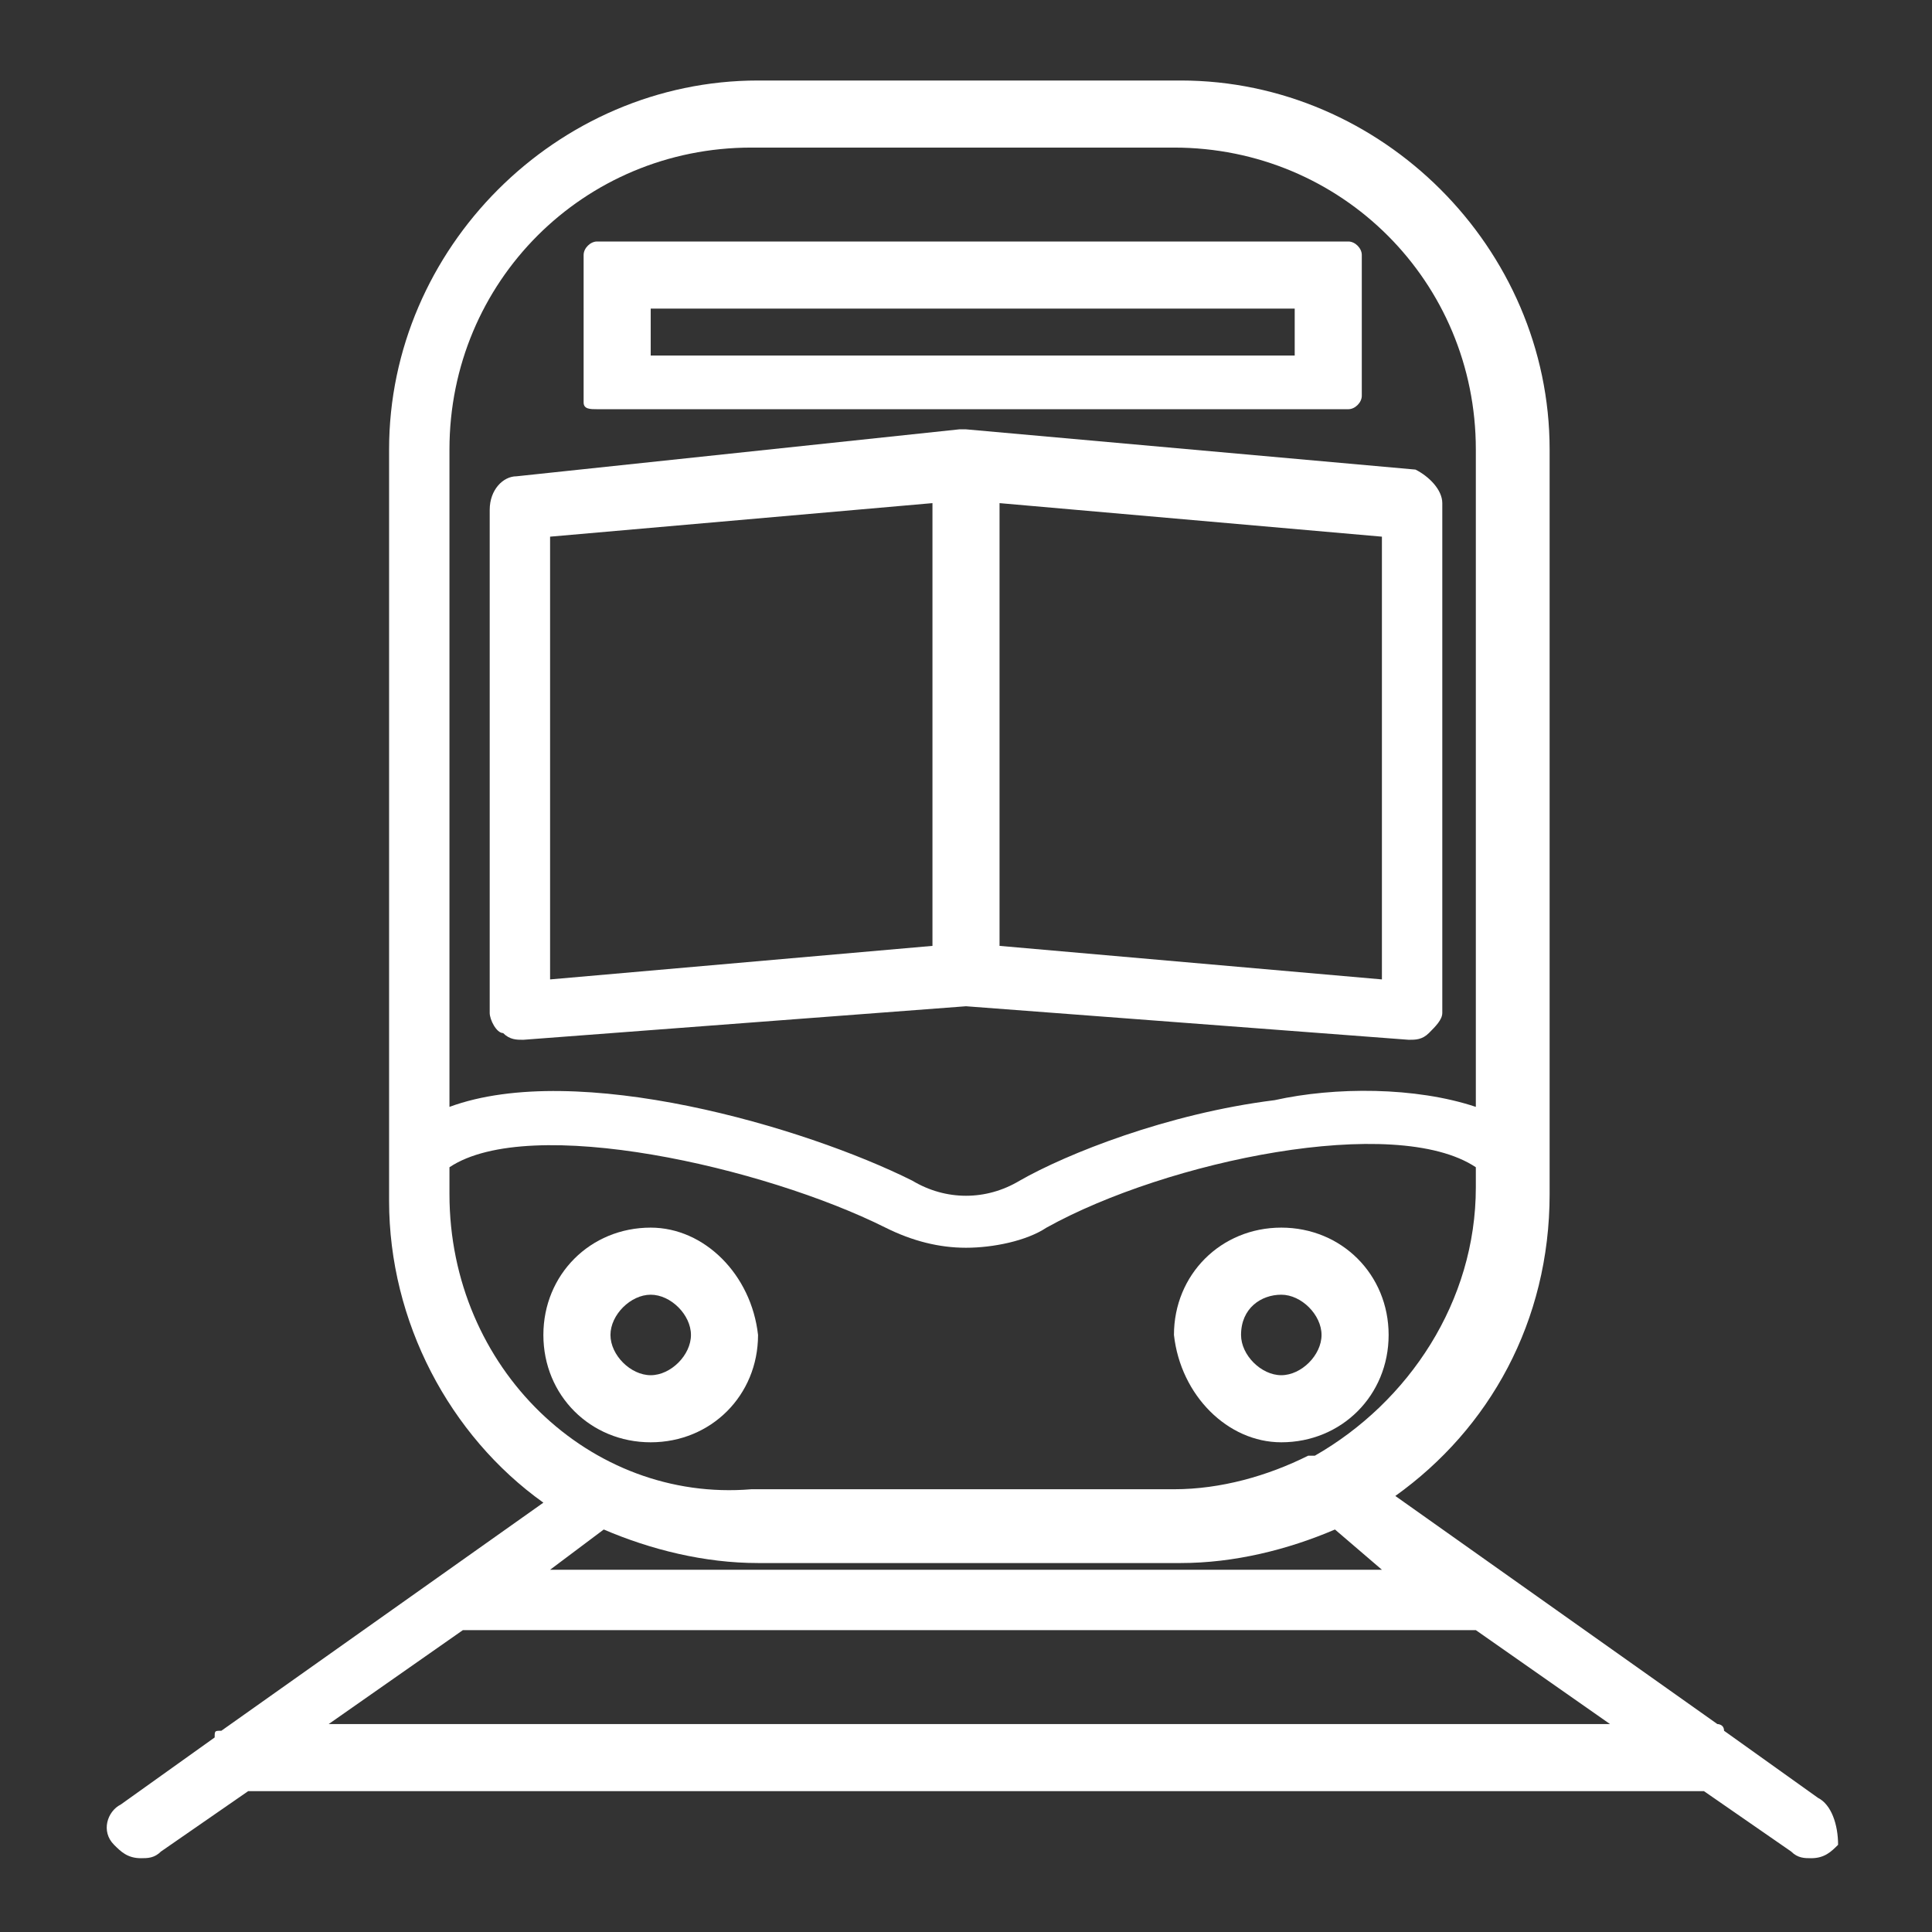
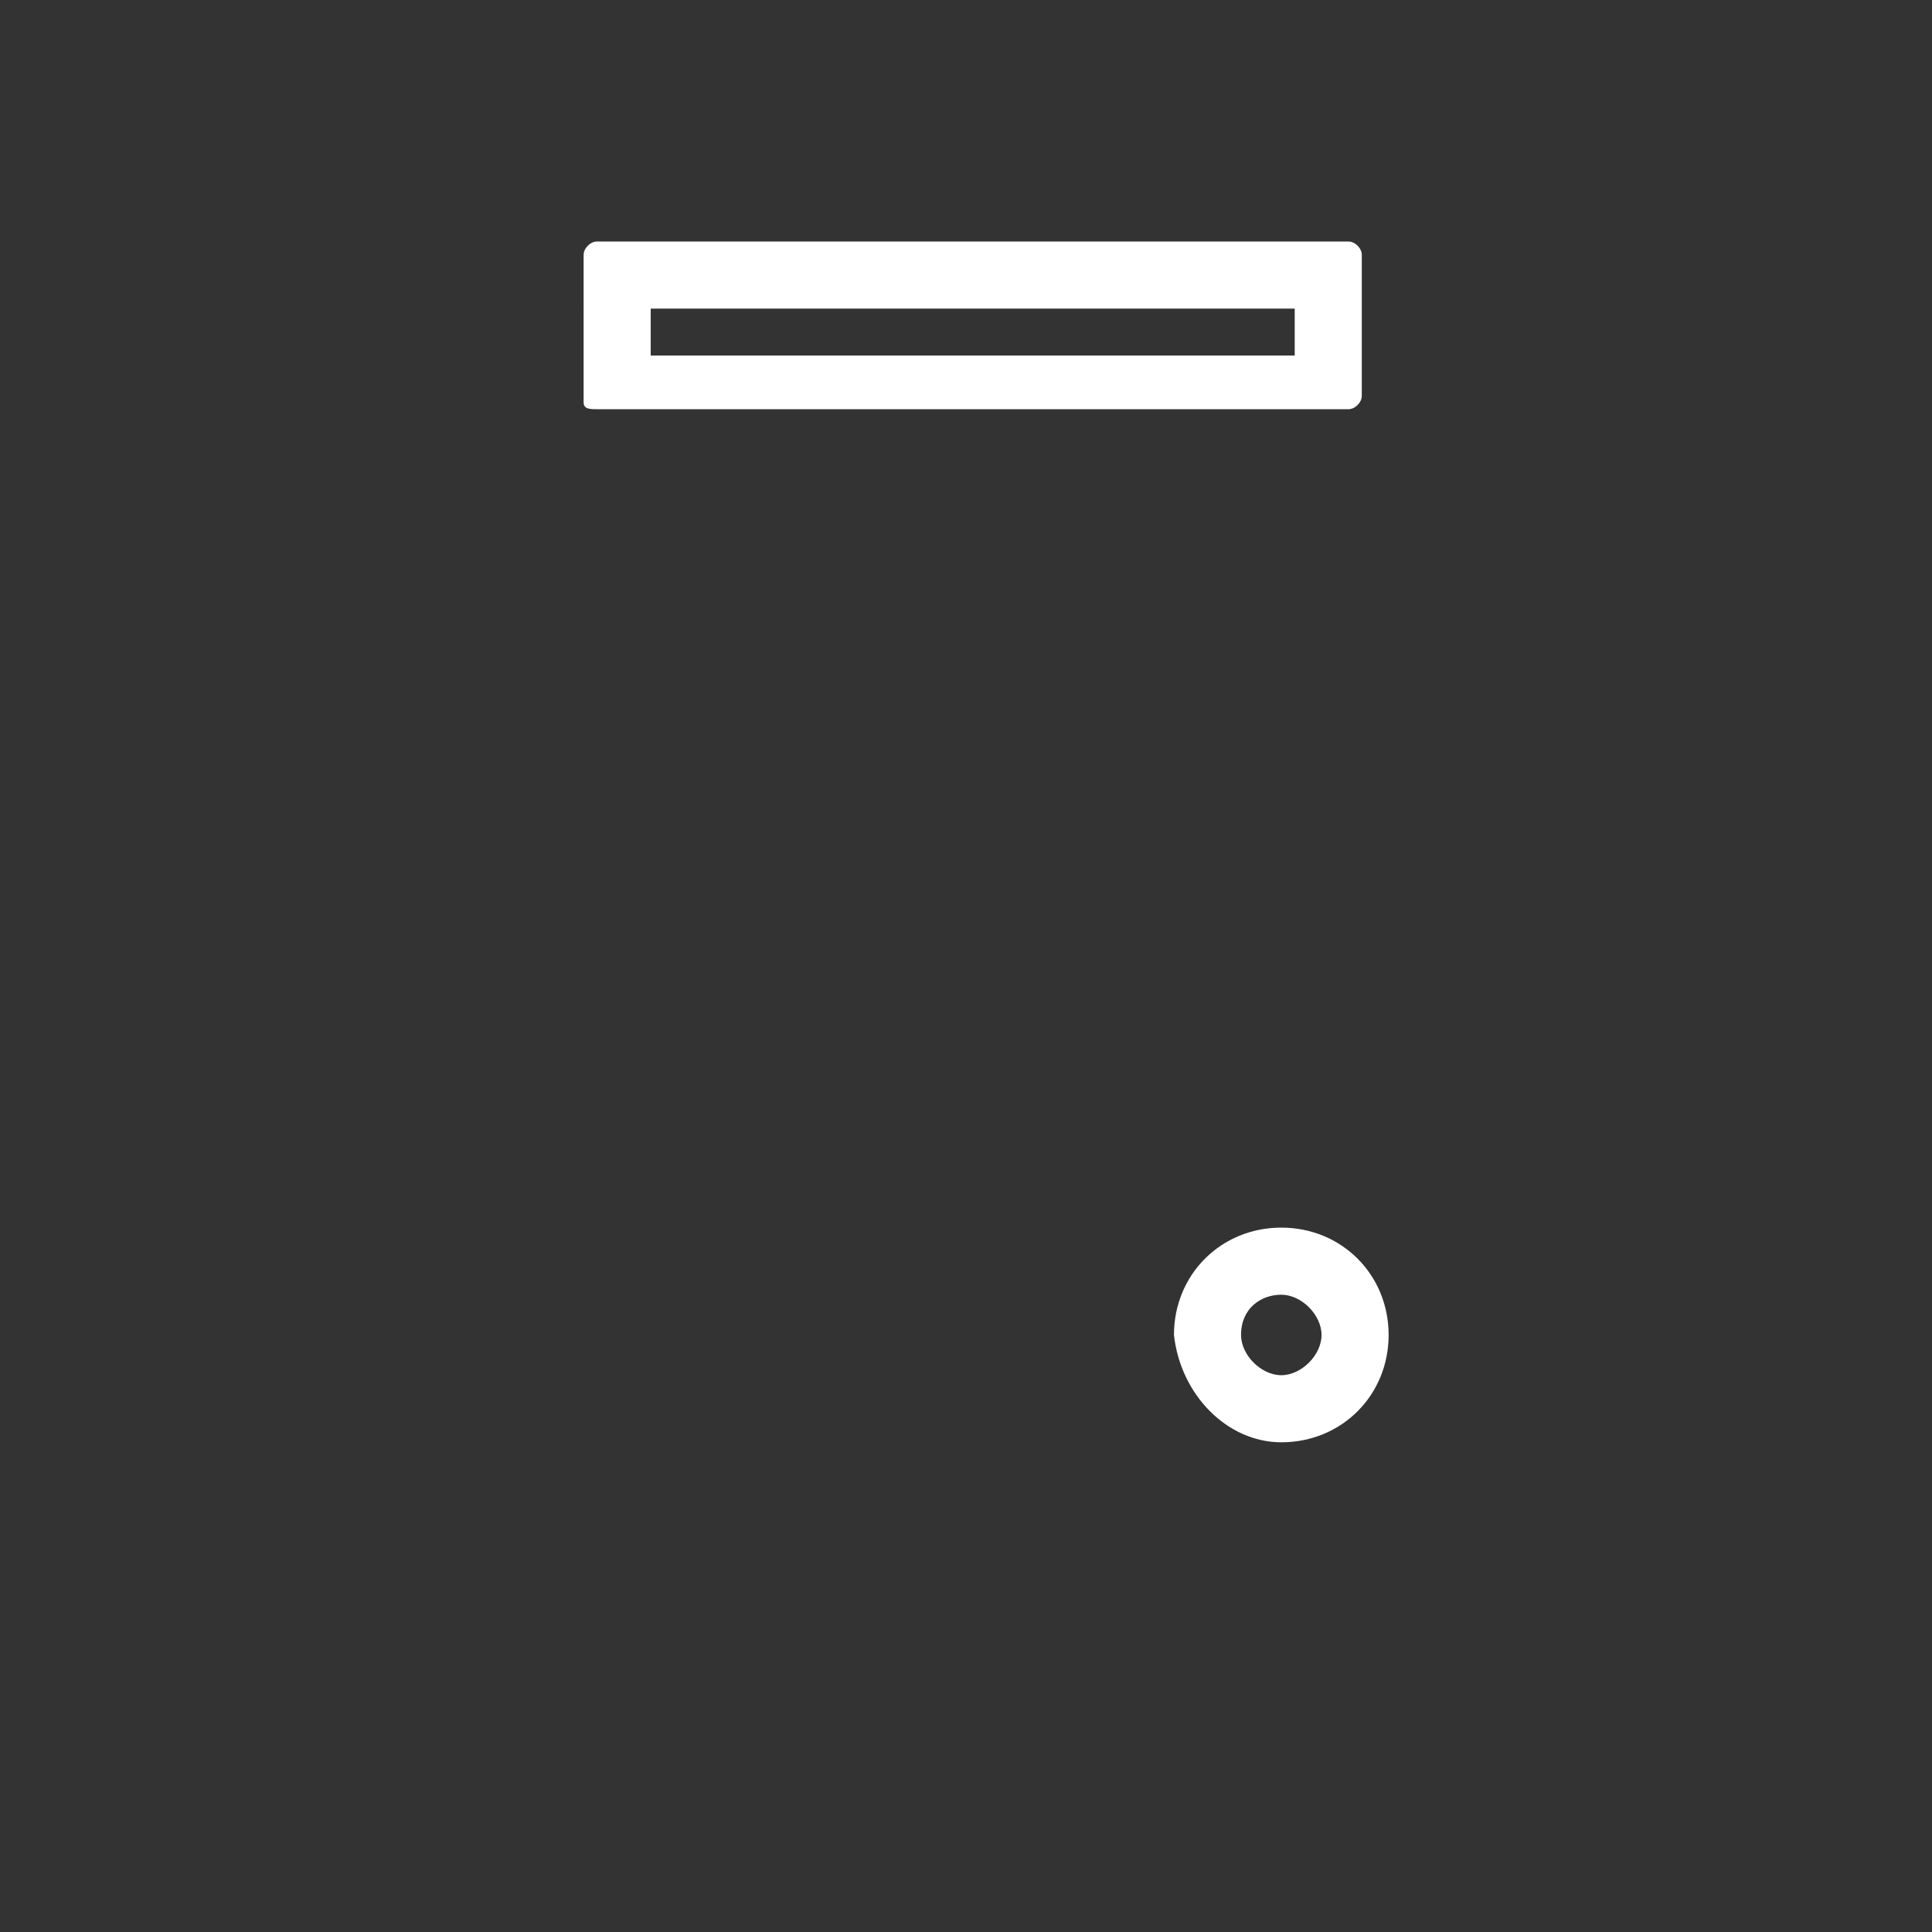
<svg xmlns="http://www.w3.org/2000/svg" version="1.1" id="Layer_1" x="0px" y="0px" viewBox="0 0 28.8 28.8" style="enable-background:new 0 0 28.8 28.8;" xml:space="preserve">
  <rect x="0" y="0" width="28.8" height="28.8" fill="#333333" stroke="none" />
  <style type="text/css">
	.st0{fill:#FFFFFF;}
</style>
  <g>
-     <path class="st0" d="M27.1,26.8l-1.4-1c0-0.1-0.1-0.1-0.1-0.1h0l-4.8-3.4c1.4-1,2.3-2.6,2.3-4.5V6.7c0-3-2.5-5.5-5.5-5.5h-6.3   c-3,0-5.5,2.5-5.5,5.5v11.2c0,1.8,0.9,3.5,2.3,4.5l-4.8,3.4h0c-0.1,0-0.1,0-0.1,0.1l-1.4,1c-0.2,0.1-0.3,0.4-0.1,0.6   c0.1,0.1,0.2,0.2,0.4,0.2c0.1,0,0.2,0,0.3-0.1l1.3-0.9h21.7l1.3,0.9c0.1,0.1,0.2,0.1,0.3,0.1c0.2,0,0.3-0.1,0.4-0.2   C27.4,27.2,27.3,26.9,27.1,26.8z M6.7,6.7c0-2.5,2-4.5,4.5-4.5h6.3c2.5,0,4.5,2,4.5,4.5v9.8c-0.9-0.3-2.1-0.3-3-0.1   c-1.6,0.2-3.1,0.8-3.8,1.2c-0.5,0.3-1.1,0.3-1.6,0c-1.6-0.8-5-1.8-6.9-1.1L6.7,6.7z M6.7,17.8v-0.4c1.2-0.8,4.7,0,6.5,0.9   c0.4,0.2,0.8,0.3,1.2,0.3c0.4,0,0.9-0.1,1.2-0.3c1.8-1,5.2-1.7,6.4-0.9v0.3c0,1.7-1,3.2-2.4,4c0,0-0.1,0-0.1,0   c-0.6,0.3-1.3,0.5-2,0.5h-6.3C8.8,22.4,6.7,20.4,6.7,17.8z M20.6,23.4H8.2L9,22.8c0.7,0.3,1.5,0.5,2.3,0.5h6.3   c0.8,0,1.6-0.2,2.3-0.5L20.6,23.4z M4.9,25.7l2-1.4h15.1l2,1.4H4.9z" />
-     <path class="st0" d="M9.7,18.3c-0.9,0-1.6,0.7-1.6,1.6c0,0.9,0.7,1.6,1.6,1.6s1.6-0.7,1.6-1.6C11.2,19,10.5,18.3,9.7,18.3z    M9.7,20.5c-0.3,0-0.6-0.3-0.6-0.6s0.3-0.6,0.6-0.6c0.3,0,0.6,0.3,0.6,0.6C10.3,20.2,10,20.5,9.7,20.5z" />
    <path class="st0" d="M19.1,21.5c0.9,0,1.6-0.7,1.6-1.6c0-0.9-0.7-1.6-1.6-1.6c-0.9,0-1.6,0.7-1.6,1.6   C17.6,20.8,18.3,21.5,19.1,21.5z M19.1,19.3c0.3,0,0.6,0.3,0.6,0.6s-0.3,0.6-0.6,0.6s-0.6-0.3-0.6-0.6   C18.5,19.5,18.8,19.3,19.1,19.3z" />
-     <path class="st0" d="M14.4,15l6.6,0.5l0,0c0,0,0,0,0,0c0.1,0,0.2,0,0.3-0.1c0.1-0.1,0.2-0.2,0.2-0.3V7.5c0-0.2-0.2-0.4-0.4-0.5   l-6.7-0.6c0,0-0.1,0-0.1,0L7.7,7.1c-0.2,0-0.4,0.2-0.4,0.5v7.5c0,0.1,0.1,0.3,0.2,0.3c0.1,0.1,0.2,0.1,0.3,0.1c0,0,0,0,0,0L14.4,15   C14.4,15,14.4,15,14.4,15z M14.9,7.5L20.6,8v6.6l-5.7-0.5L14.9,7.5z M13.9,14.1l-5.7,0.5V8l5.7-0.5V14.1z" />
    <path class="st0" d="M8.9,6.1h11.2c0.1,0,0.2-0.1,0.2-0.2V3.8c0-0.1-0.1-0.2-0.2-0.2H8.9c-0.1,0-0.2,0.1-0.2,0.2V6   C8.7,6.1,8.8,6.1,8.9,6.1z M9.7,4.6h9.6v0.7H9.7V4.6z" />
  </g>
</svg>